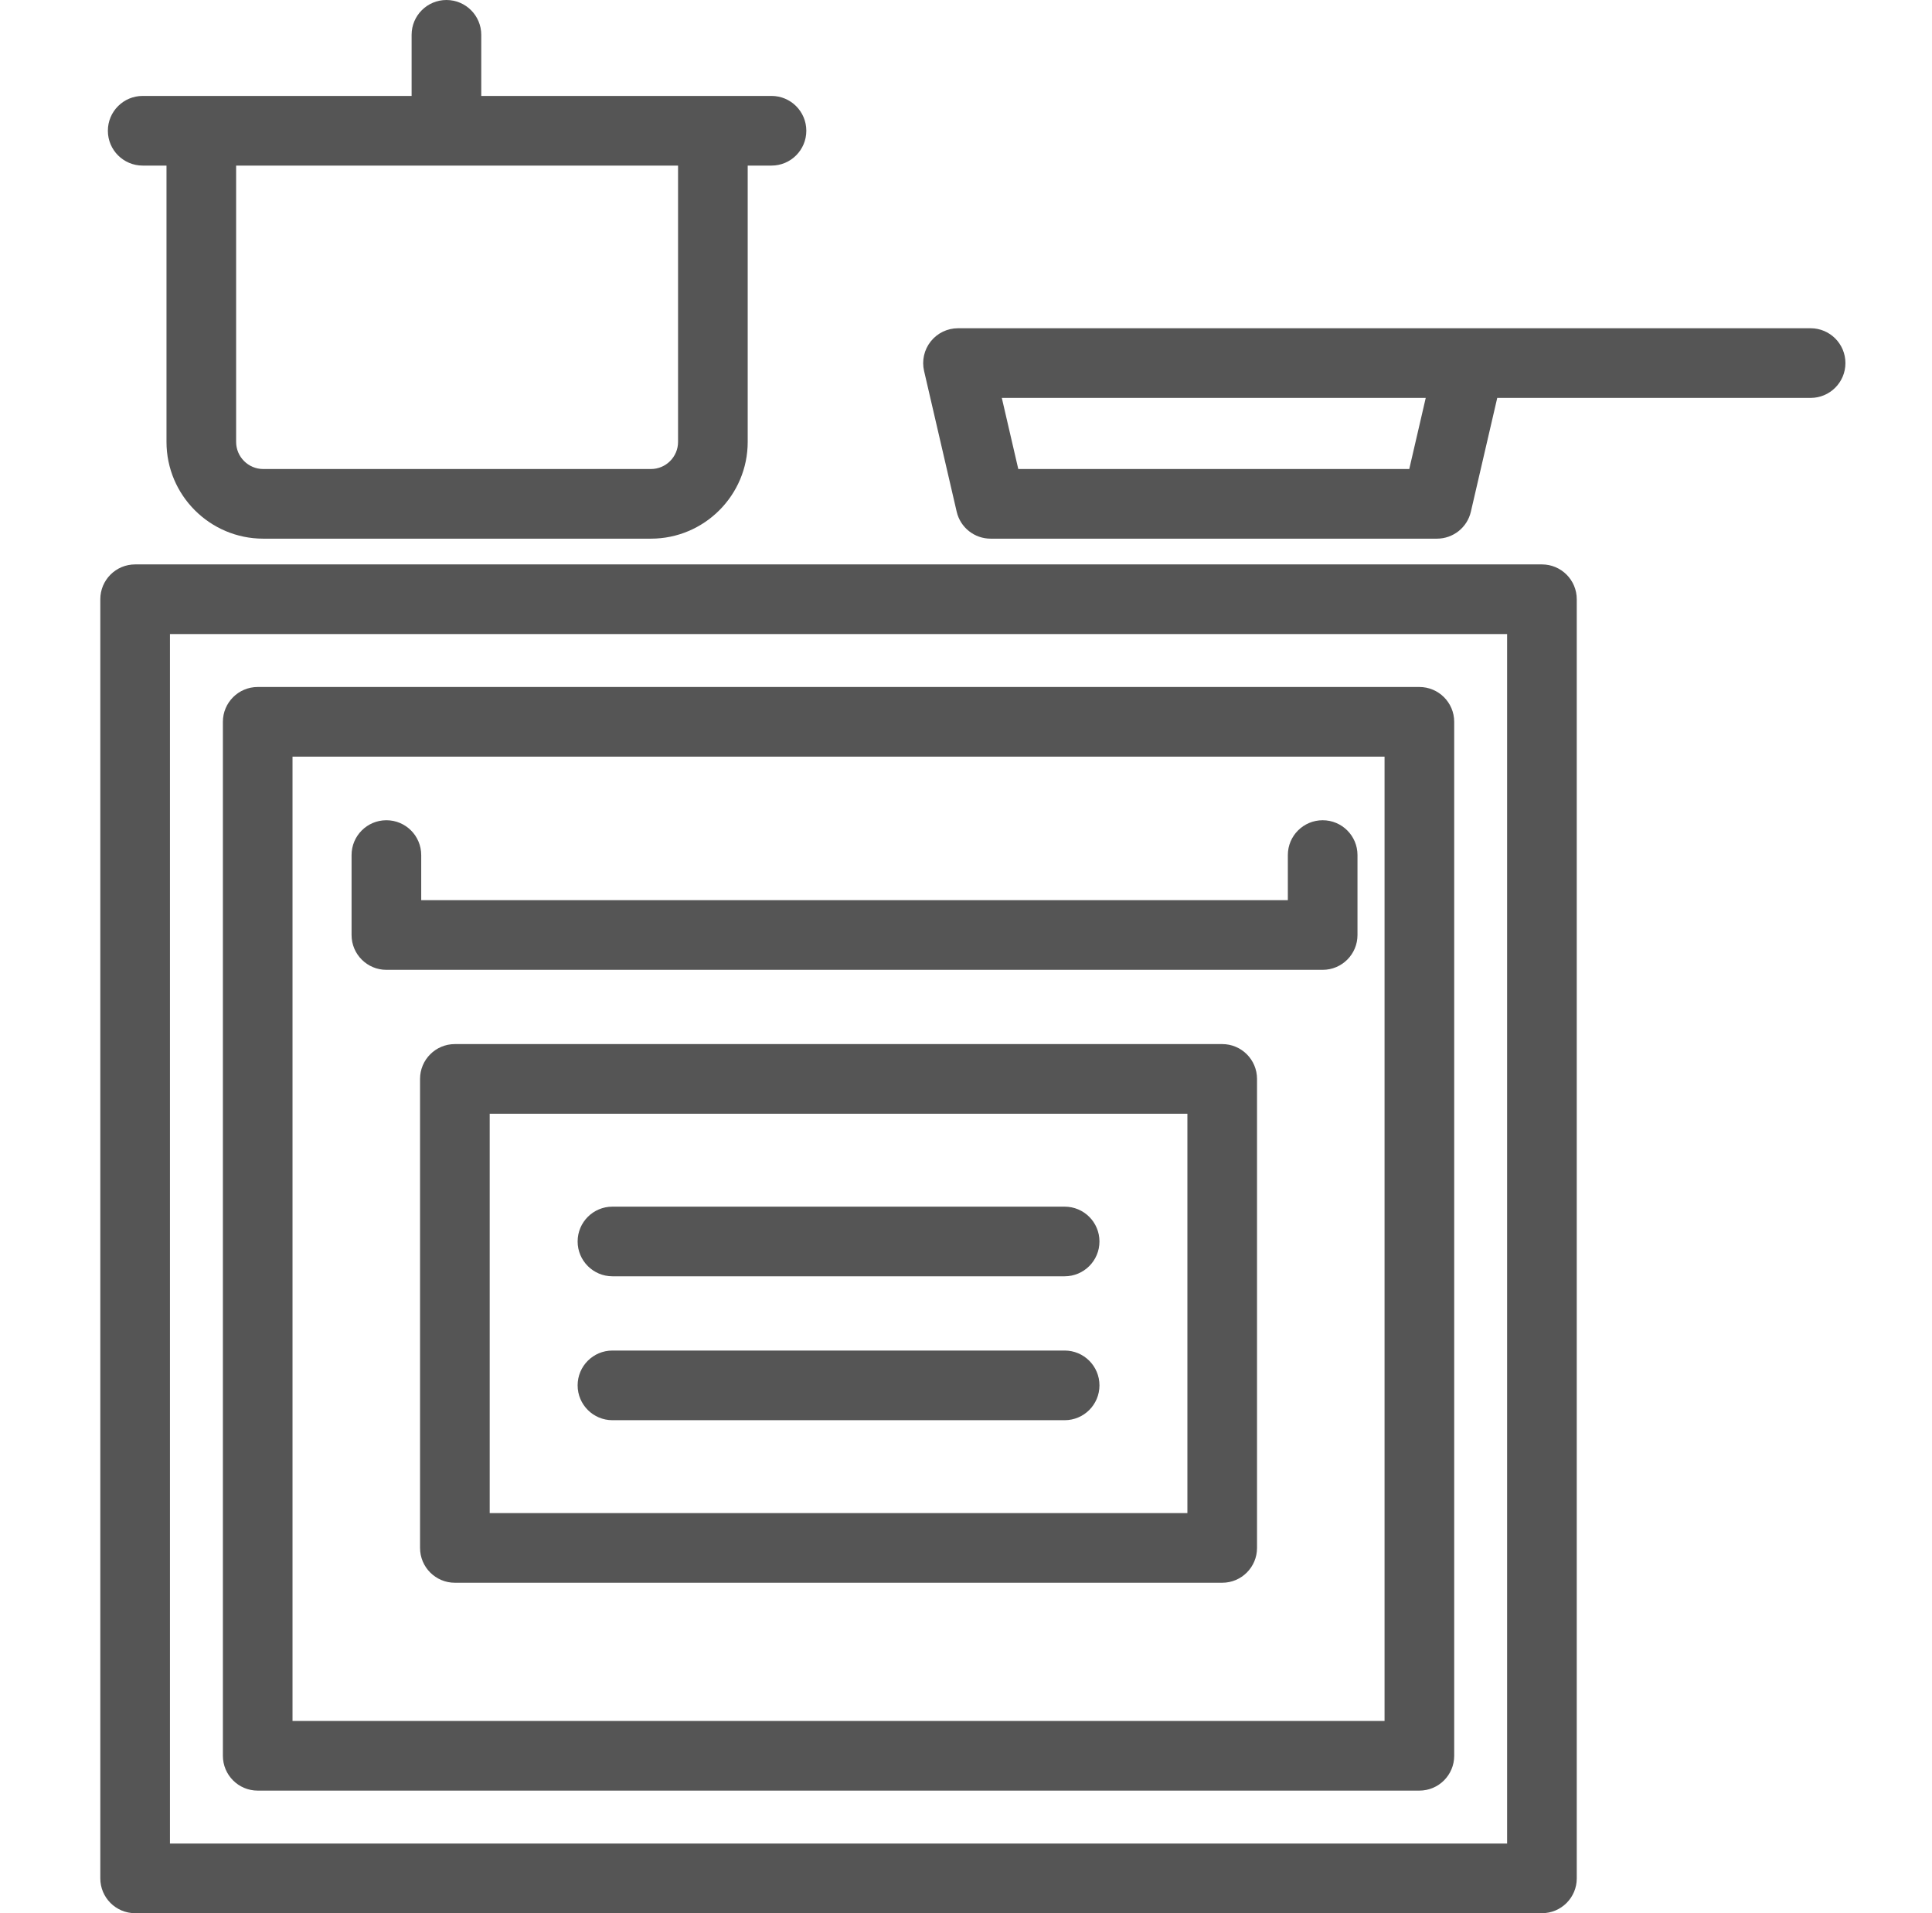
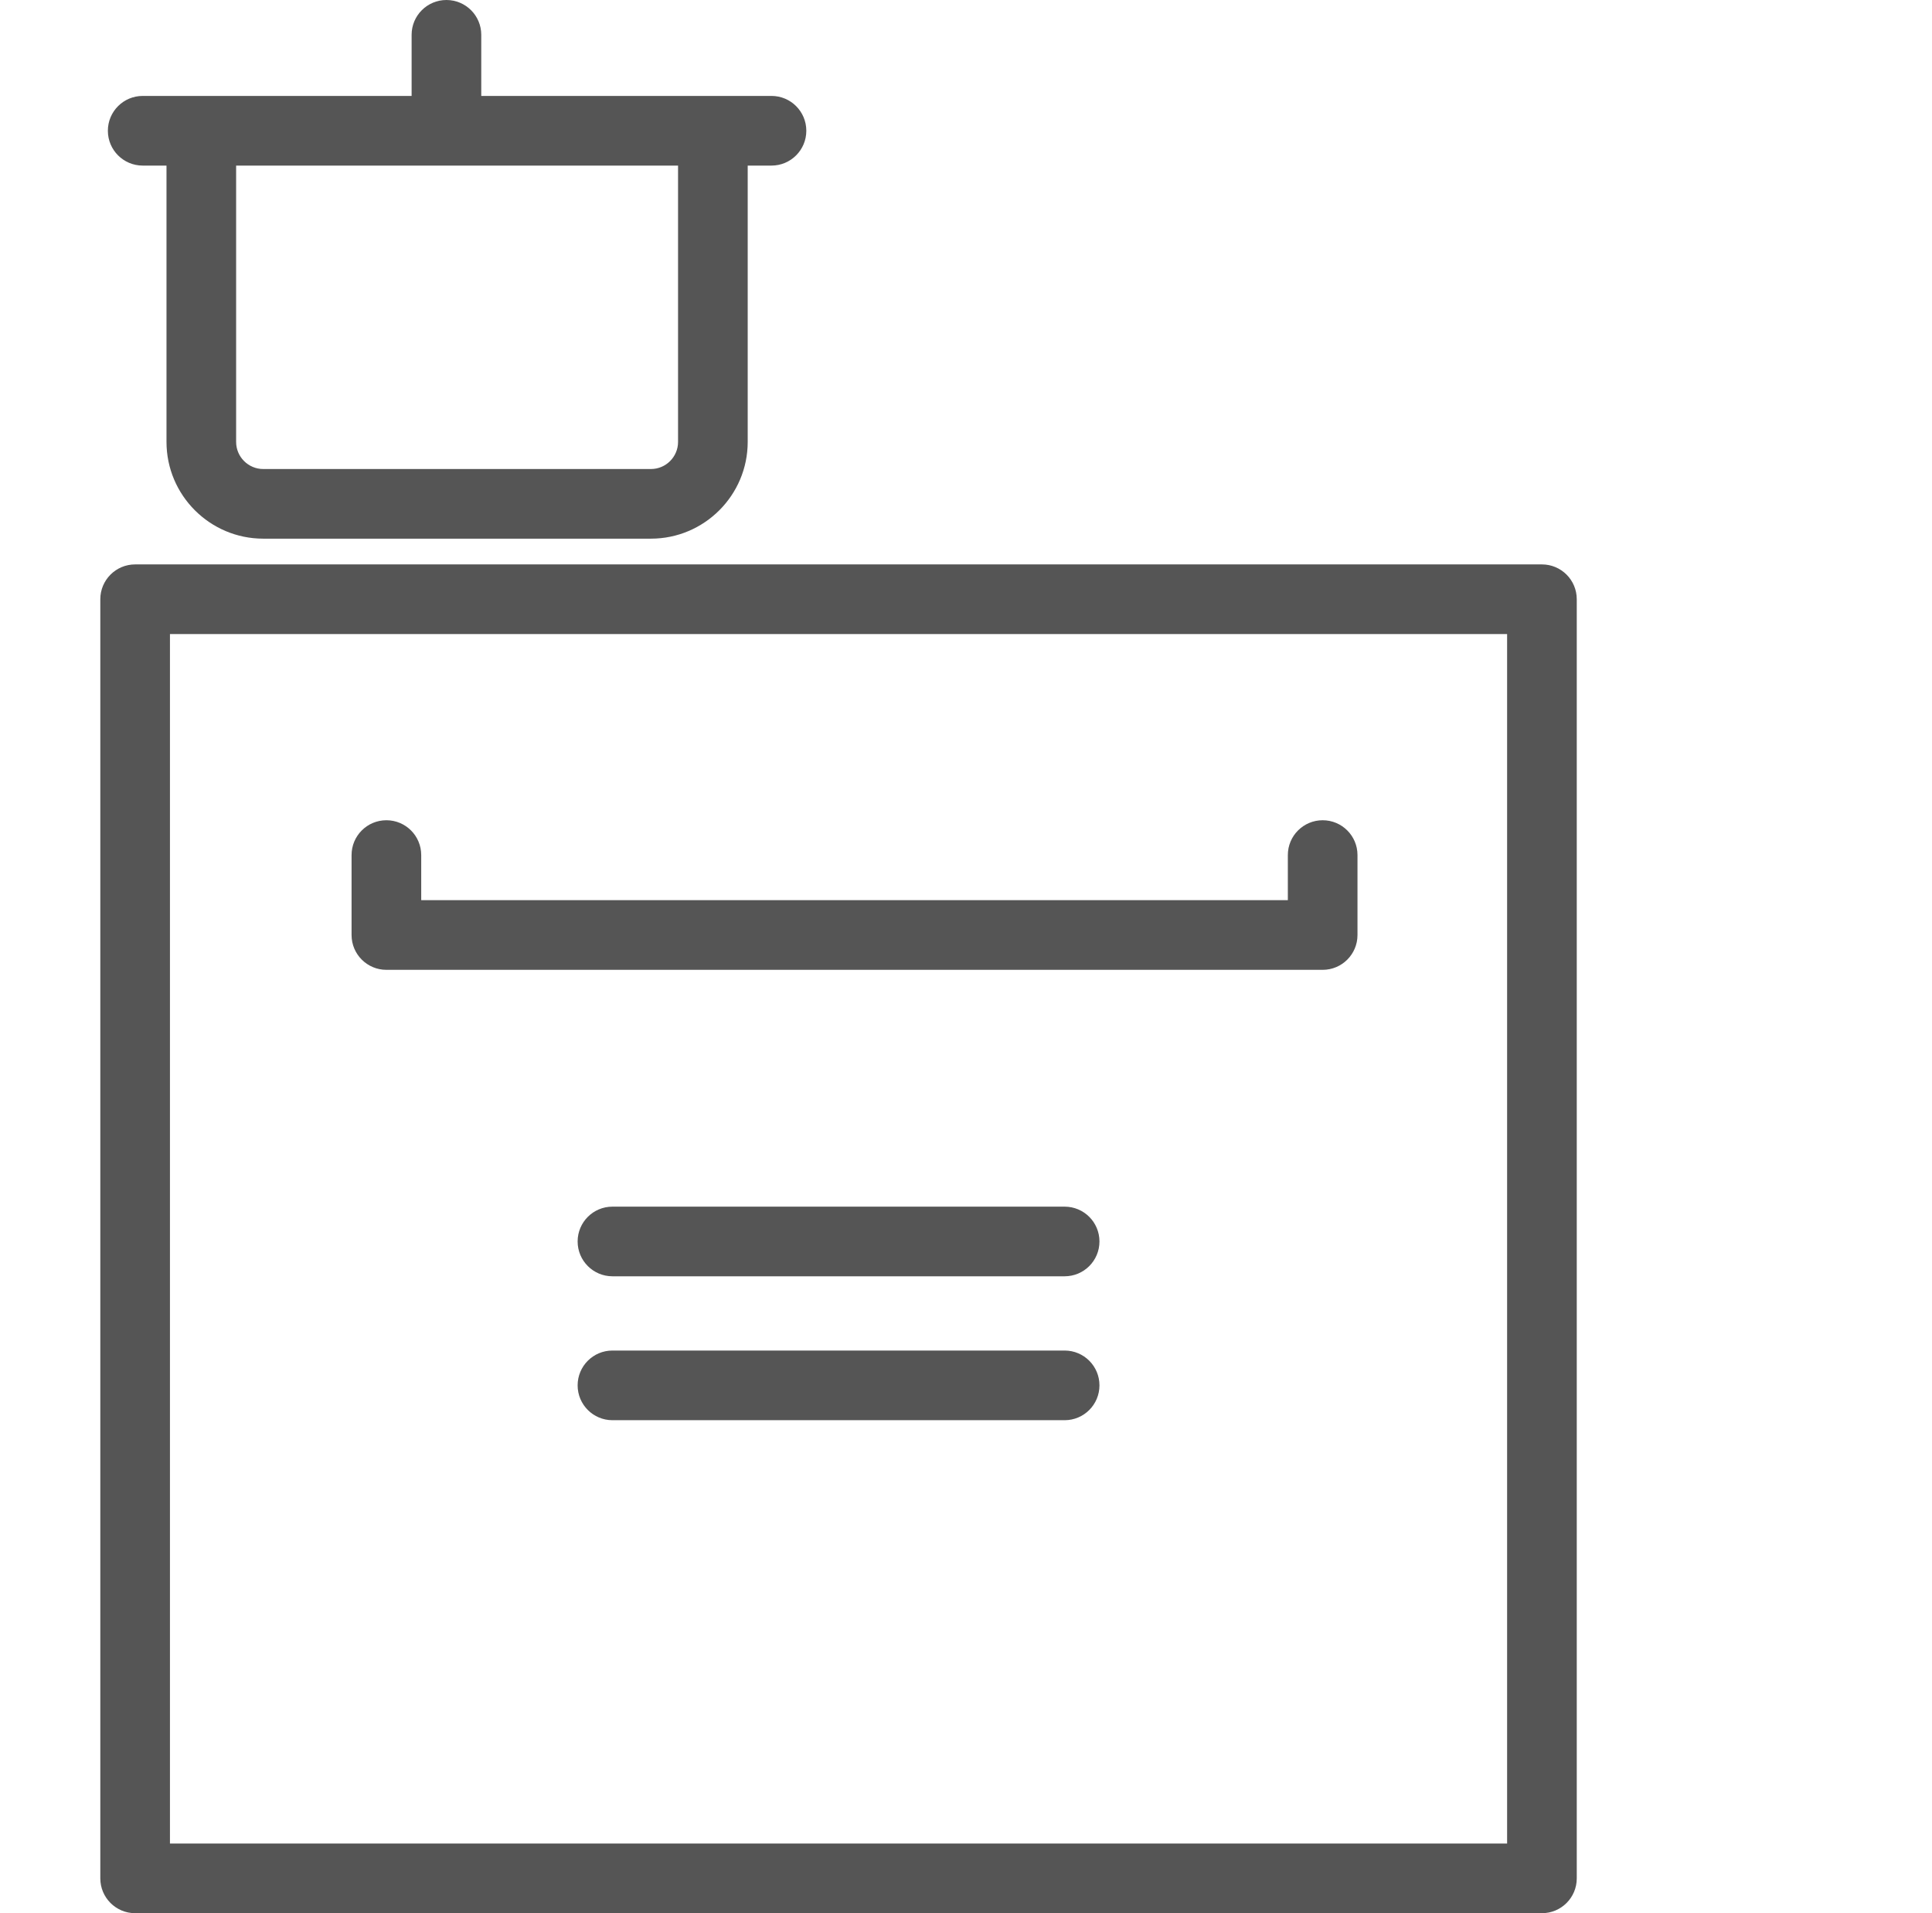
<svg xmlns="http://www.w3.org/2000/svg" width="100%" height="100%" viewBox="0 0 101 100" version="1.1" xml:space="preserve" style="fill-rule:evenodd;clip-rule:evenodd;stroke-linejoin:round;stroke-miterlimit:2;">
  <g>
    <path d="M80.608,29.501l-73.543,0c-1.006,0 -1.821,0.815 -1.821,1.821l0,66.858c0,1.005 0.815,1.82 1.821,1.82l73.543,0c1.006,0 1.821,-0.815 1.821,-1.82l0,-66.858c0,-1.006 -0.815,-1.821 -1.821,-1.821Zm-1.82,66.858l-69.903,0l0,-63.217l69.903,0l0,63.217Z" style="fill:#555;fill-rule:nonzero;" />
-     <path d="M13.472,93.593l60.729,0c1.006,0 1.821,-0.815 1.821,-1.82l0,-54.044c0,-1.005 -0.815,-1.821 -1.821,-1.821l-60.729,0c-1.005,0 -1.82,0.816 -1.82,1.821l0,54.043c0,1.006 0.815,1.821 1.82,1.821Zm1.82,-54.044l57.089,0l0,50.403l-57.089,0l0,-50.403Z" style="fill:#555;fill-rule:nonzero;" />
-     <path d="M63.894,54.573l-40.115,0c-1.005,0 -1.82,0.815 -1.82,1.82l0,24.515c0,1.005 0.815,1.82 1.82,1.82l40.115,0c1.006,0 1.82,-0.815 1.82,-1.82l0,-24.515c0,-1.005 -0.814,-1.82 -1.82,-1.82Zm-1.82,24.515l-36.474,0l0,-20.874l36.474,0l0,20.874Z" style="fill:#555;fill-rule:nonzero;" />
    <path d="M69.146,42.873c-1.006,0 -1.821,0.815 -1.821,1.82l0,2.358l-45.305,0l0,-2.358c0,-1.005 -0.815,-1.82 -1.821,-1.82c-1.005,0 -1.82,0.815 -1.82,1.82l0,4.179c0,1.005 0.815,1.82 1.82,1.82l48.947,0c1.005,0 1.82,-0.815 1.82,-1.82l0,-4.179c0,-1.005 -0.815,-1.82 -1.82,-1.82Z" style="fill:#555;fill-rule:nonzero;" />
    <path d="M7.46,8.655l1.244,0l0,14.442c0,2.789 2.269,5.058 5.058,5.058l20.267,0c2.789,0 5.059,-2.269 5.059,-5.058l0,-14.442l1.244,0c1.005,0 1.82,-0.815 1.82,-1.82c0,-1.006 -0.815,-1.821 -1.82,-1.821l-15.173,0l0,-3.194c0,-1.005 -0.815,-1.82 -1.821,-1.82c-1.005,0 -1.82,0.815 -1.82,1.82l0,3.194l-14.058,0c-1.006,0 -1.821,0.815 -1.821,1.821c0,1.005 0.815,1.82 1.821,1.82Zm27.987,0l0,14.442c0,0.782 -0.636,1.418 -1.418,1.418l-20.267,0c-0.782,0 -1.418,-0.636 -1.418,-1.418l0,-14.442l23.103,0Z" style="fill:#555;fill-rule:nonzero;" />
-     <path d="M94.654,17.157l-44.572,0c-0.555,0 -1.08,0.253 -1.425,0.688c-0.346,0.435 -0.474,1.003 -0.349,1.544l1.705,7.357c0.191,0.825 0.926,1.409 1.774,1.409l23.333,0c0.847,0 1.582,-0.584 1.773,-1.409l1.379,-5.948l16.382,0c1.005,0 1.82,-0.815 1.82,-1.82c0,-1.006 -0.815,-1.821 -1.82,-1.821Zm-20.981,7.358l-20.44,0l-0.861,-3.717l22.162,0l-0.861,3.717Z" style="fill:#555;fill-rule:nonzero;" />
    <path d="M32.017,66.71l23.639,0c1.006,0 1.821,-0.815 1.821,-1.82c0,-1.005 -0.815,-1.82 -1.821,-1.82l-23.639,0c-1.006,0 -1.82,0.815 -1.82,1.82c0,1.005 0.815,1.82 1.82,1.82Z" style="fill:#555;fill-rule:nonzero;" />
    <path d="M32.017,74.232l23.639,0c1.006,0 1.821,-0.815 1.821,-1.821c0,-1.005 -0.815,-1.82 -1.821,-1.82l-23.639,0c-1.006,0 -1.82,0.815 -1.82,1.82c0,1.006 0.815,1.821 1.82,1.821Z" style="fill:#555;fill-rule:nonzero;" />
  </g>
</svg>